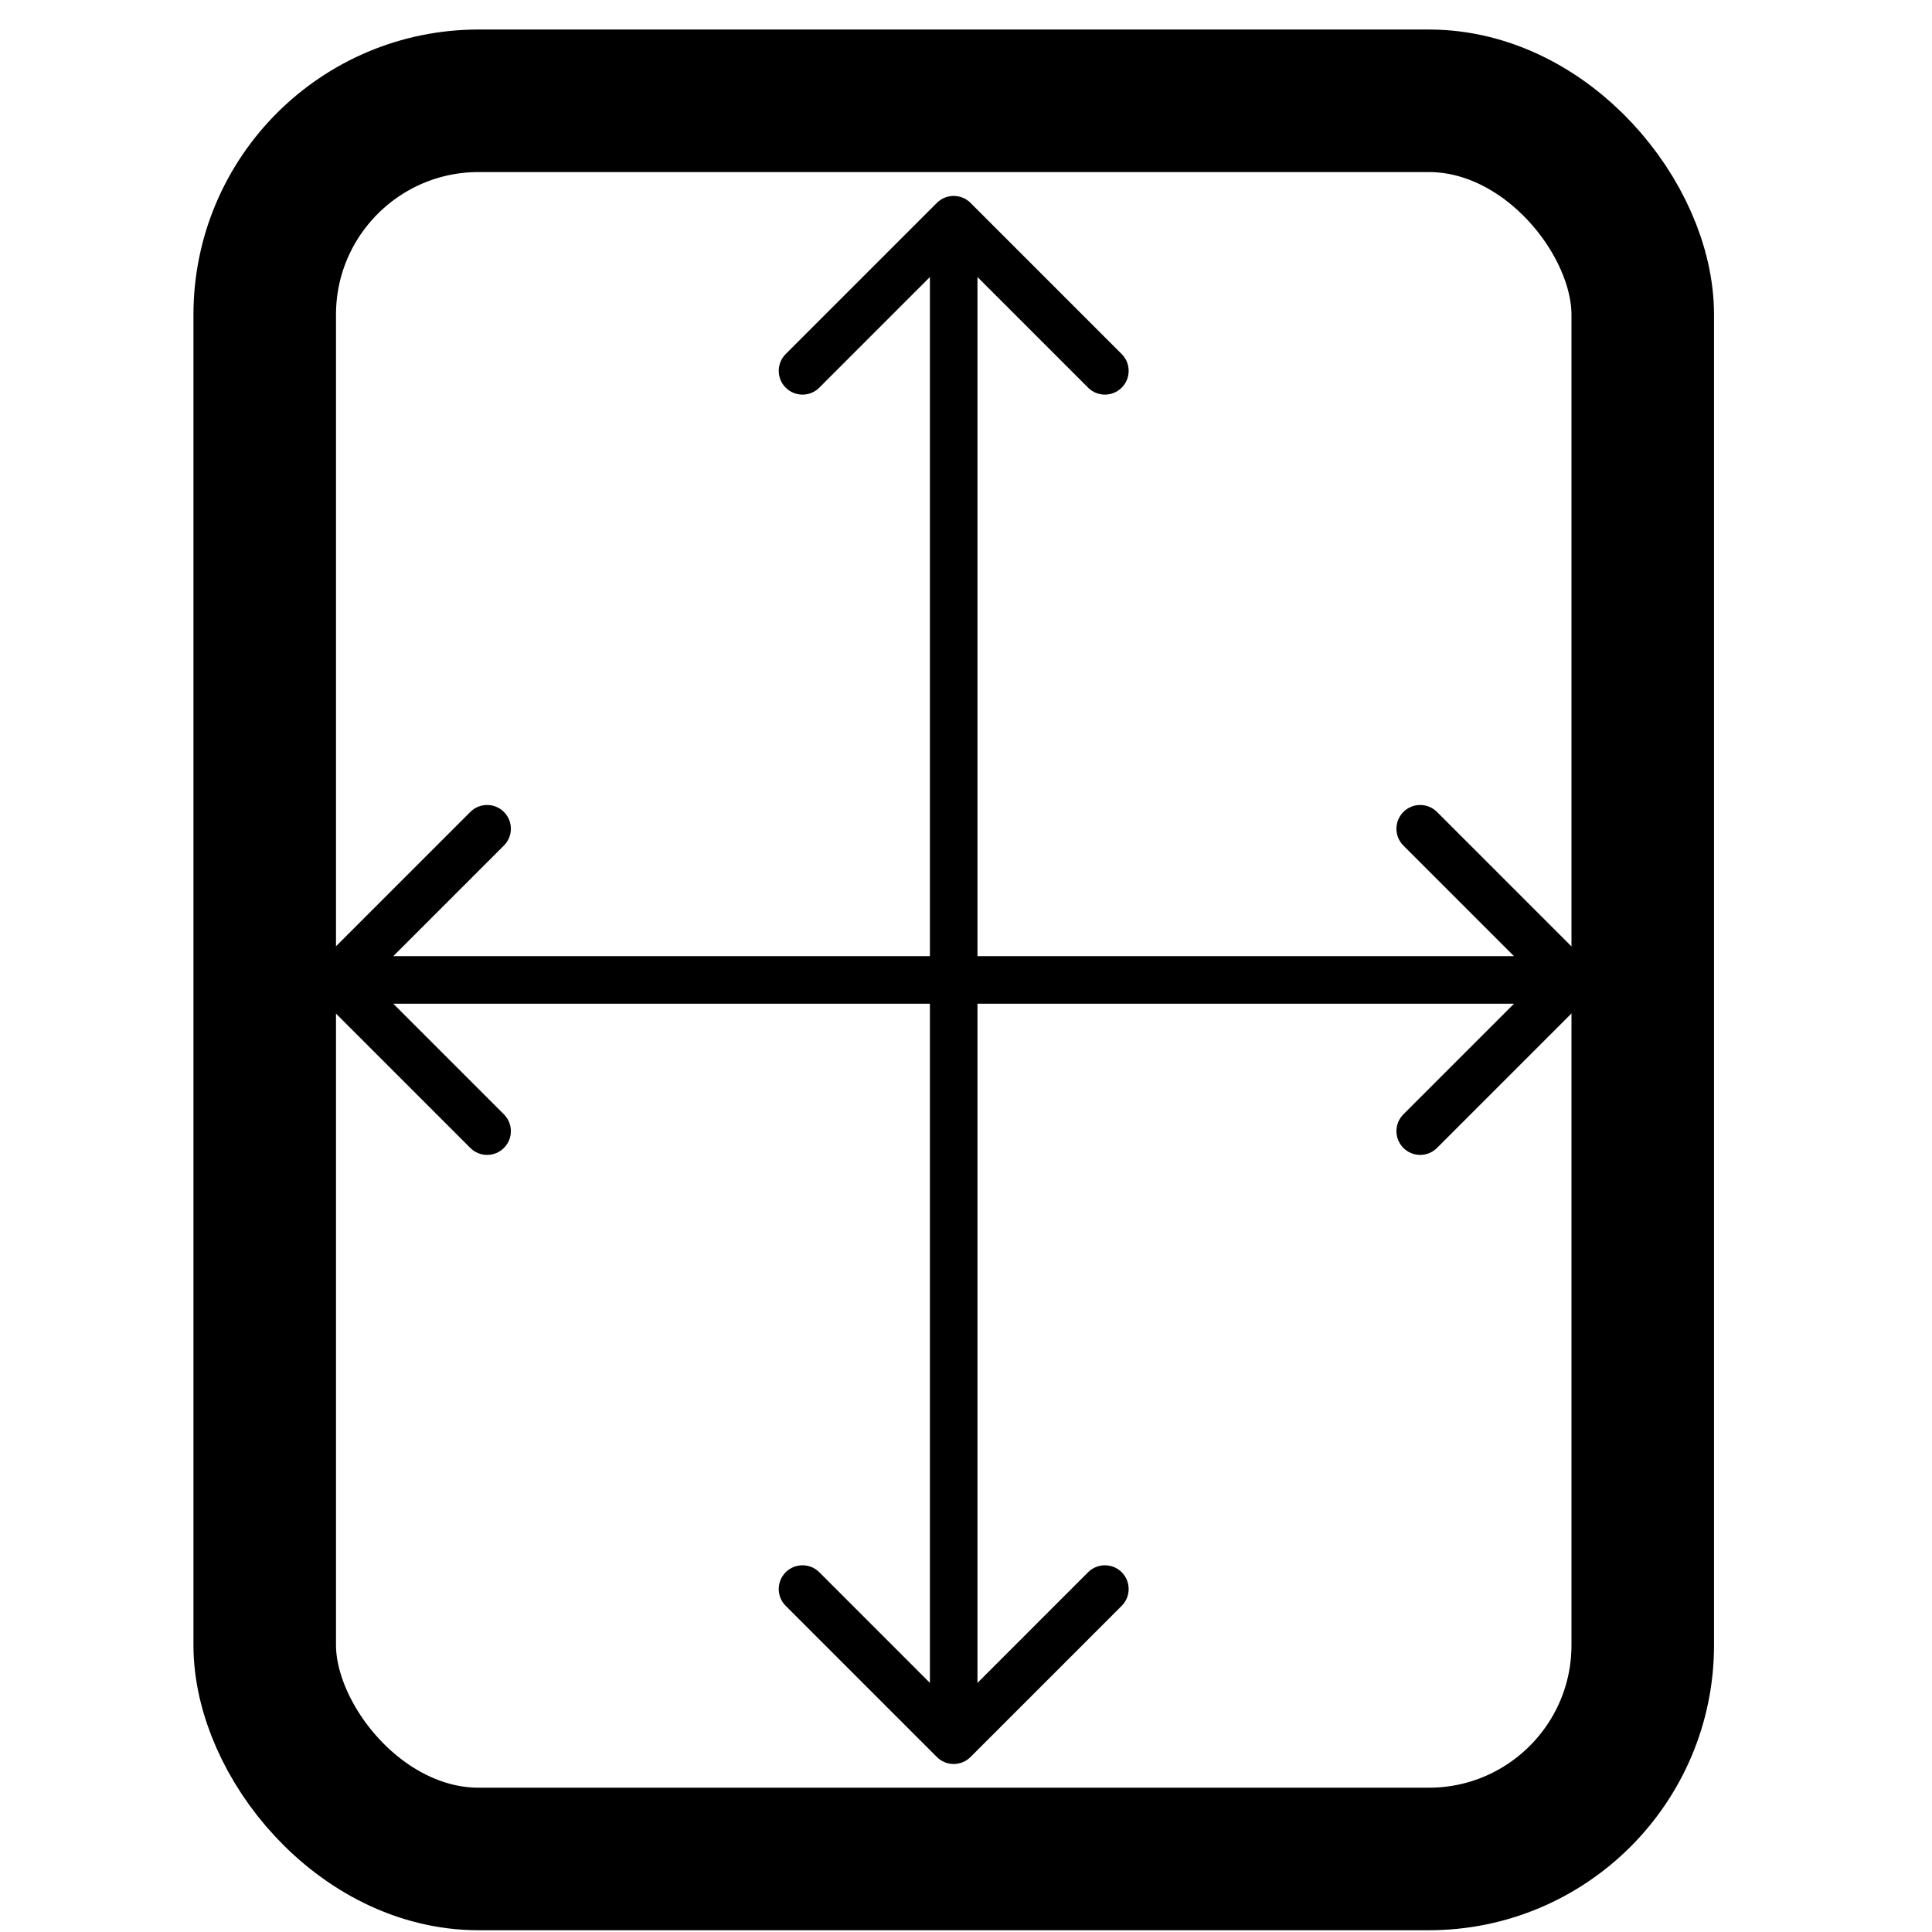
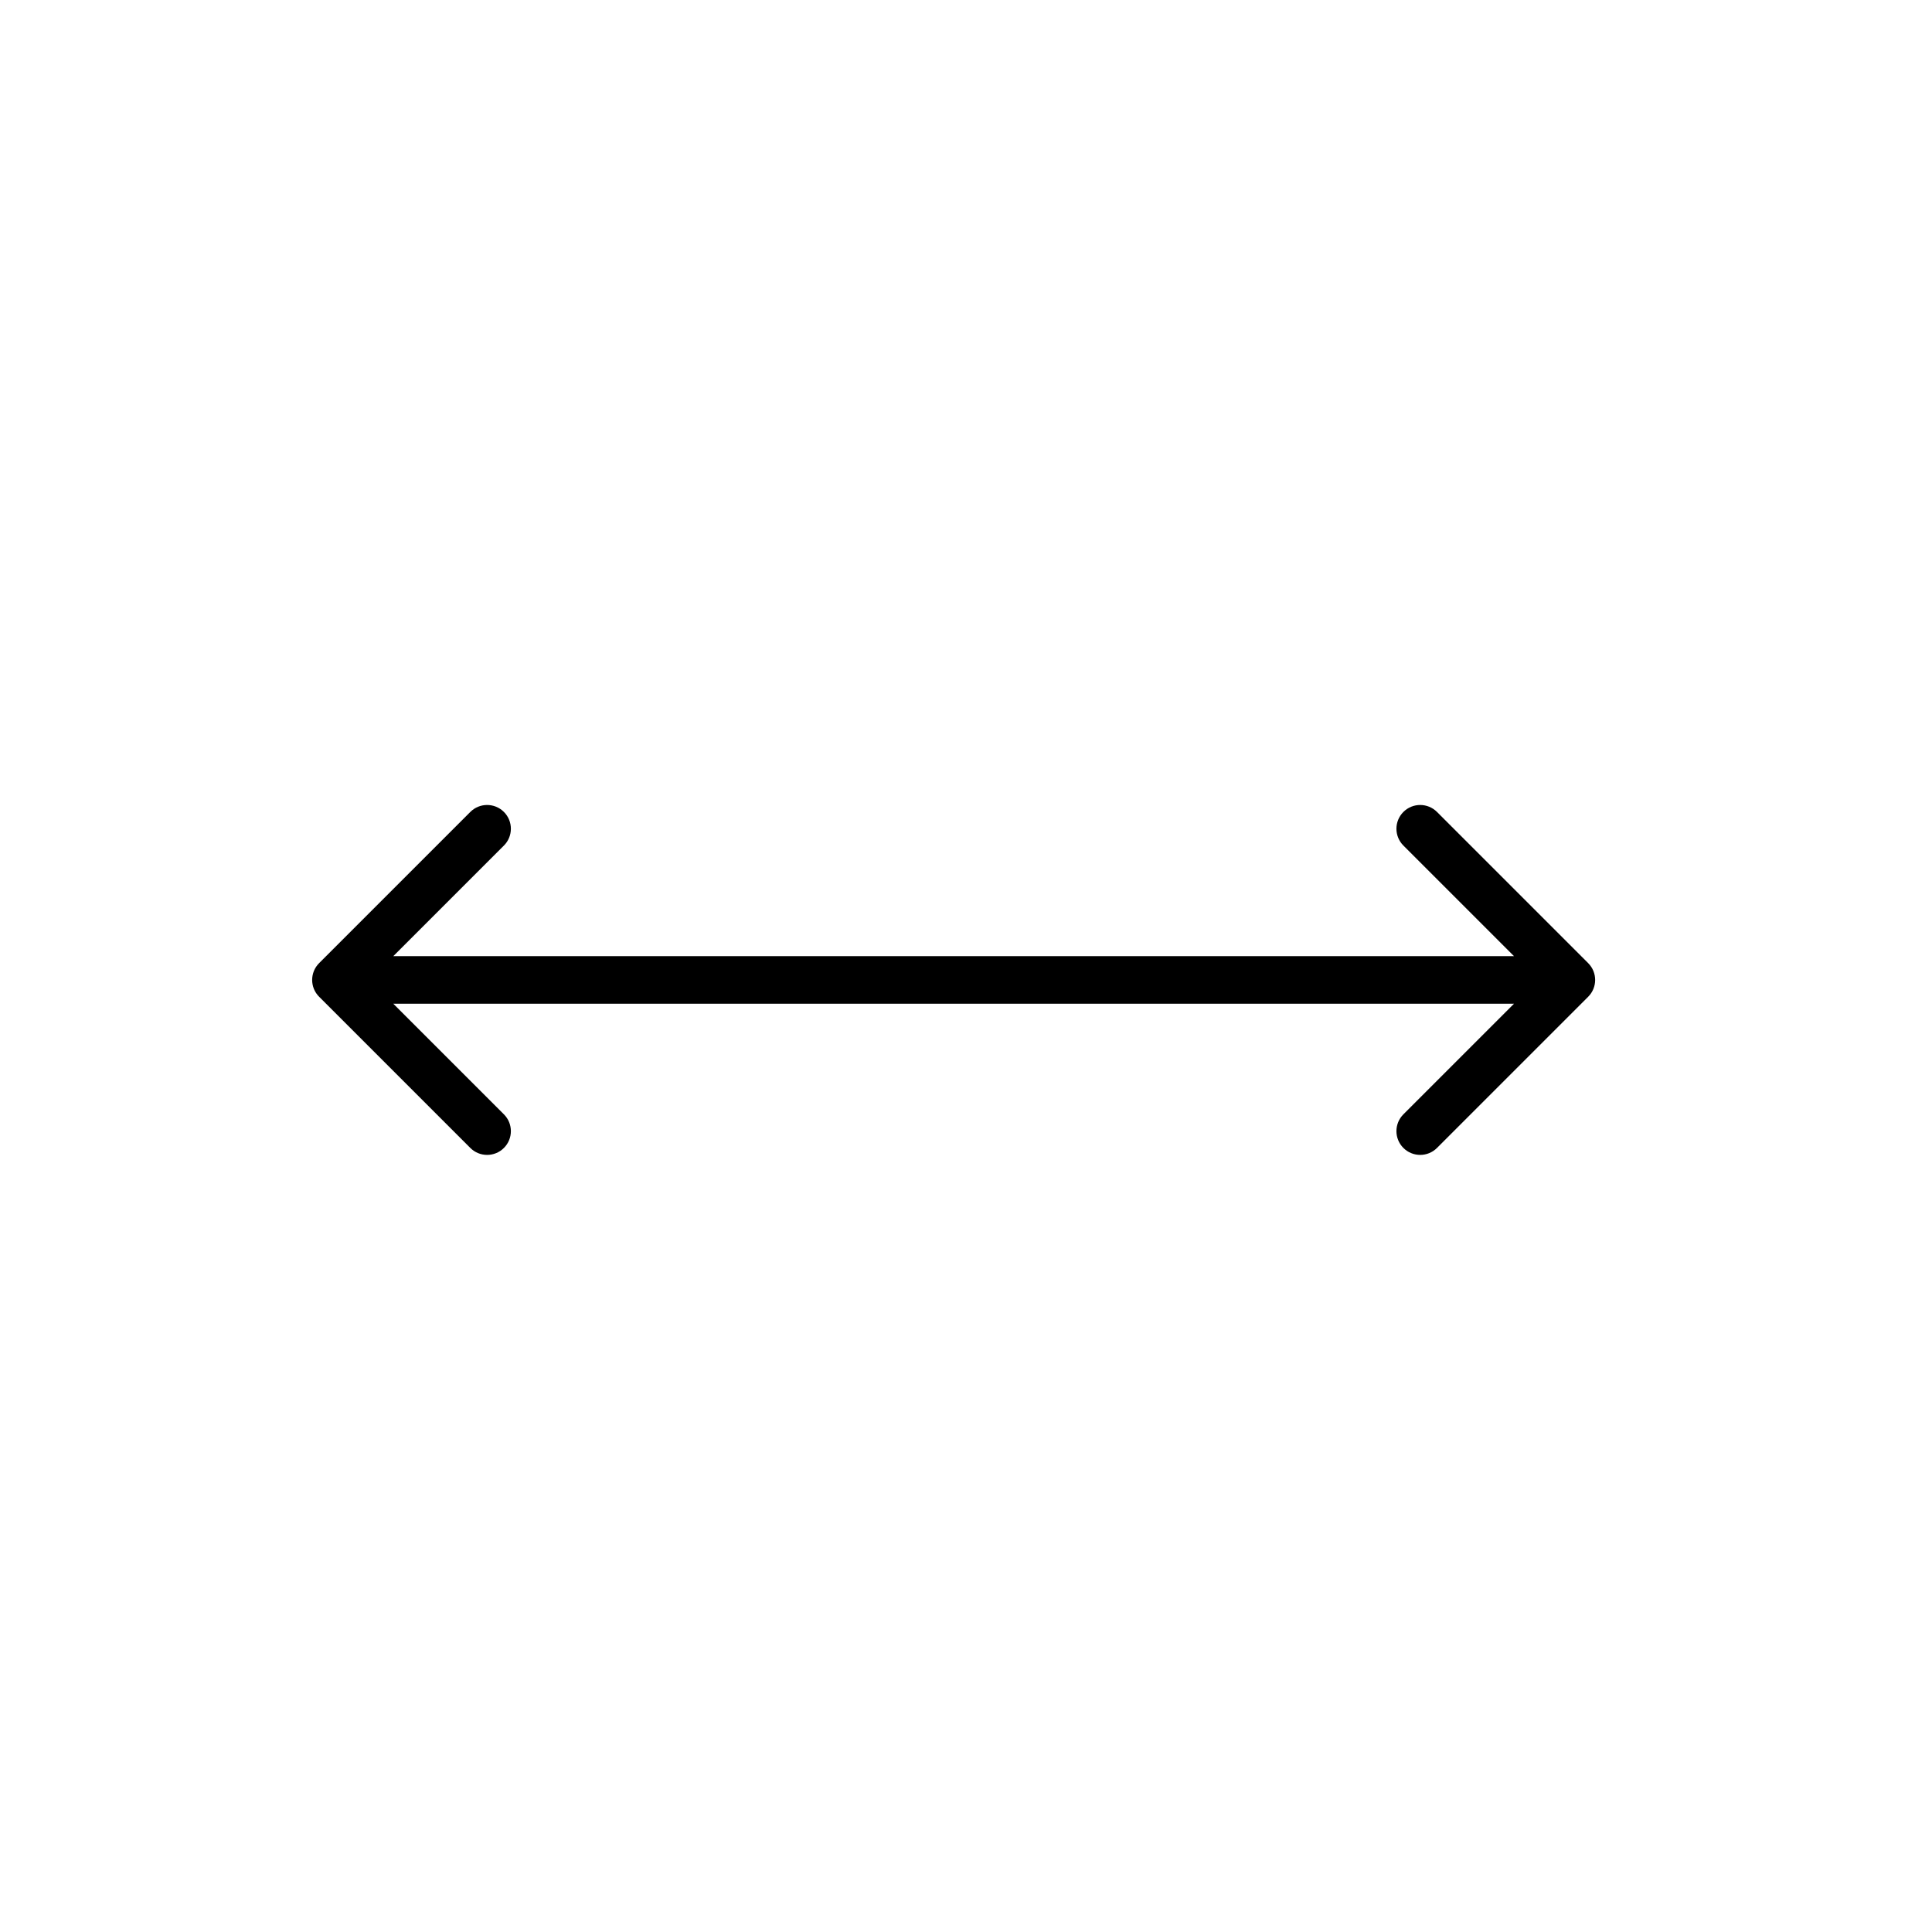
<svg xmlns="http://www.w3.org/2000/svg" width="46" height="46" viewBox="0 0 46 46" fill="none">
-   <rect x="6.303" y="2.4" width="32.81" height="41.861" rx="5.091" stroke="black" stroke-width="3.394" />
-   <path d="M23.107 4.83C22.886 4.61 22.528 4.61 22.307 4.83L18.707 8.43C18.486 8.651 18.486 9.01 18.707 9.23C18.928 9.451 19.286 9.451 19.507 9.23L22.707 6.03L25.907 9.23C26.128 9.451 26.486 9.451 26.707 9.23C26.928 9.01 26.928 8.651 26.707 8.43L23.107 4.83ZM22.307 41.834C22.528 42.055 22.886 42.055 23.107 41.834L26.707 38.234C26.928 38.014 26.928 37.655 26.707 37.434C26.486 37.214 26.128 37.214 25.907 37.434L22.707 40.635L19.507 37.434C19.286 37.214 18.928 37.214 18.707 37.434C18.486 37.655 18.486 38.014 18.707 38.234L22.307 41.834ZM22.707 5.23L22.141 5.23L22.141 41.434L22.707 41.434L23.273 41.434L23.273 5.23L22.707 5.23Z" fill="black" />
  <path d="M37.814 23.732C38.035 23.511 38.035 23.153 37.814 22.932L34.214 19.332C33.993 19.111 33.635 19.111 33.414 19.332C33.193 19.553 33.193 19.911 33.414 20.132L36.614 23.332L33.414 26.532C33.193 26.753 33.193 27.111 33.414 27.332C33.635 27.553 33.993 27.553 34.214 27.332L37.814 23.732ZM7.598 22.932C7.377 23.153 7.377 23.511 7.598 23.732L11.198 27.332C11.419 27.553 11.777 27.553 11.998 27.332C12.219 27.111 12.219 26.753 11.998 26.532L8.798 23.332L11.998 20.132C12.219 19.911 12.219 19.553 11.998 19.332C11.777 19.111 11.419 19.111 11.198 19.332L7.598 22.932ZM37.414 23.332V22.766L7.998 22.766V23.332V23.898L37.414 23.898V23.332Z" fill="black" />
</svg>